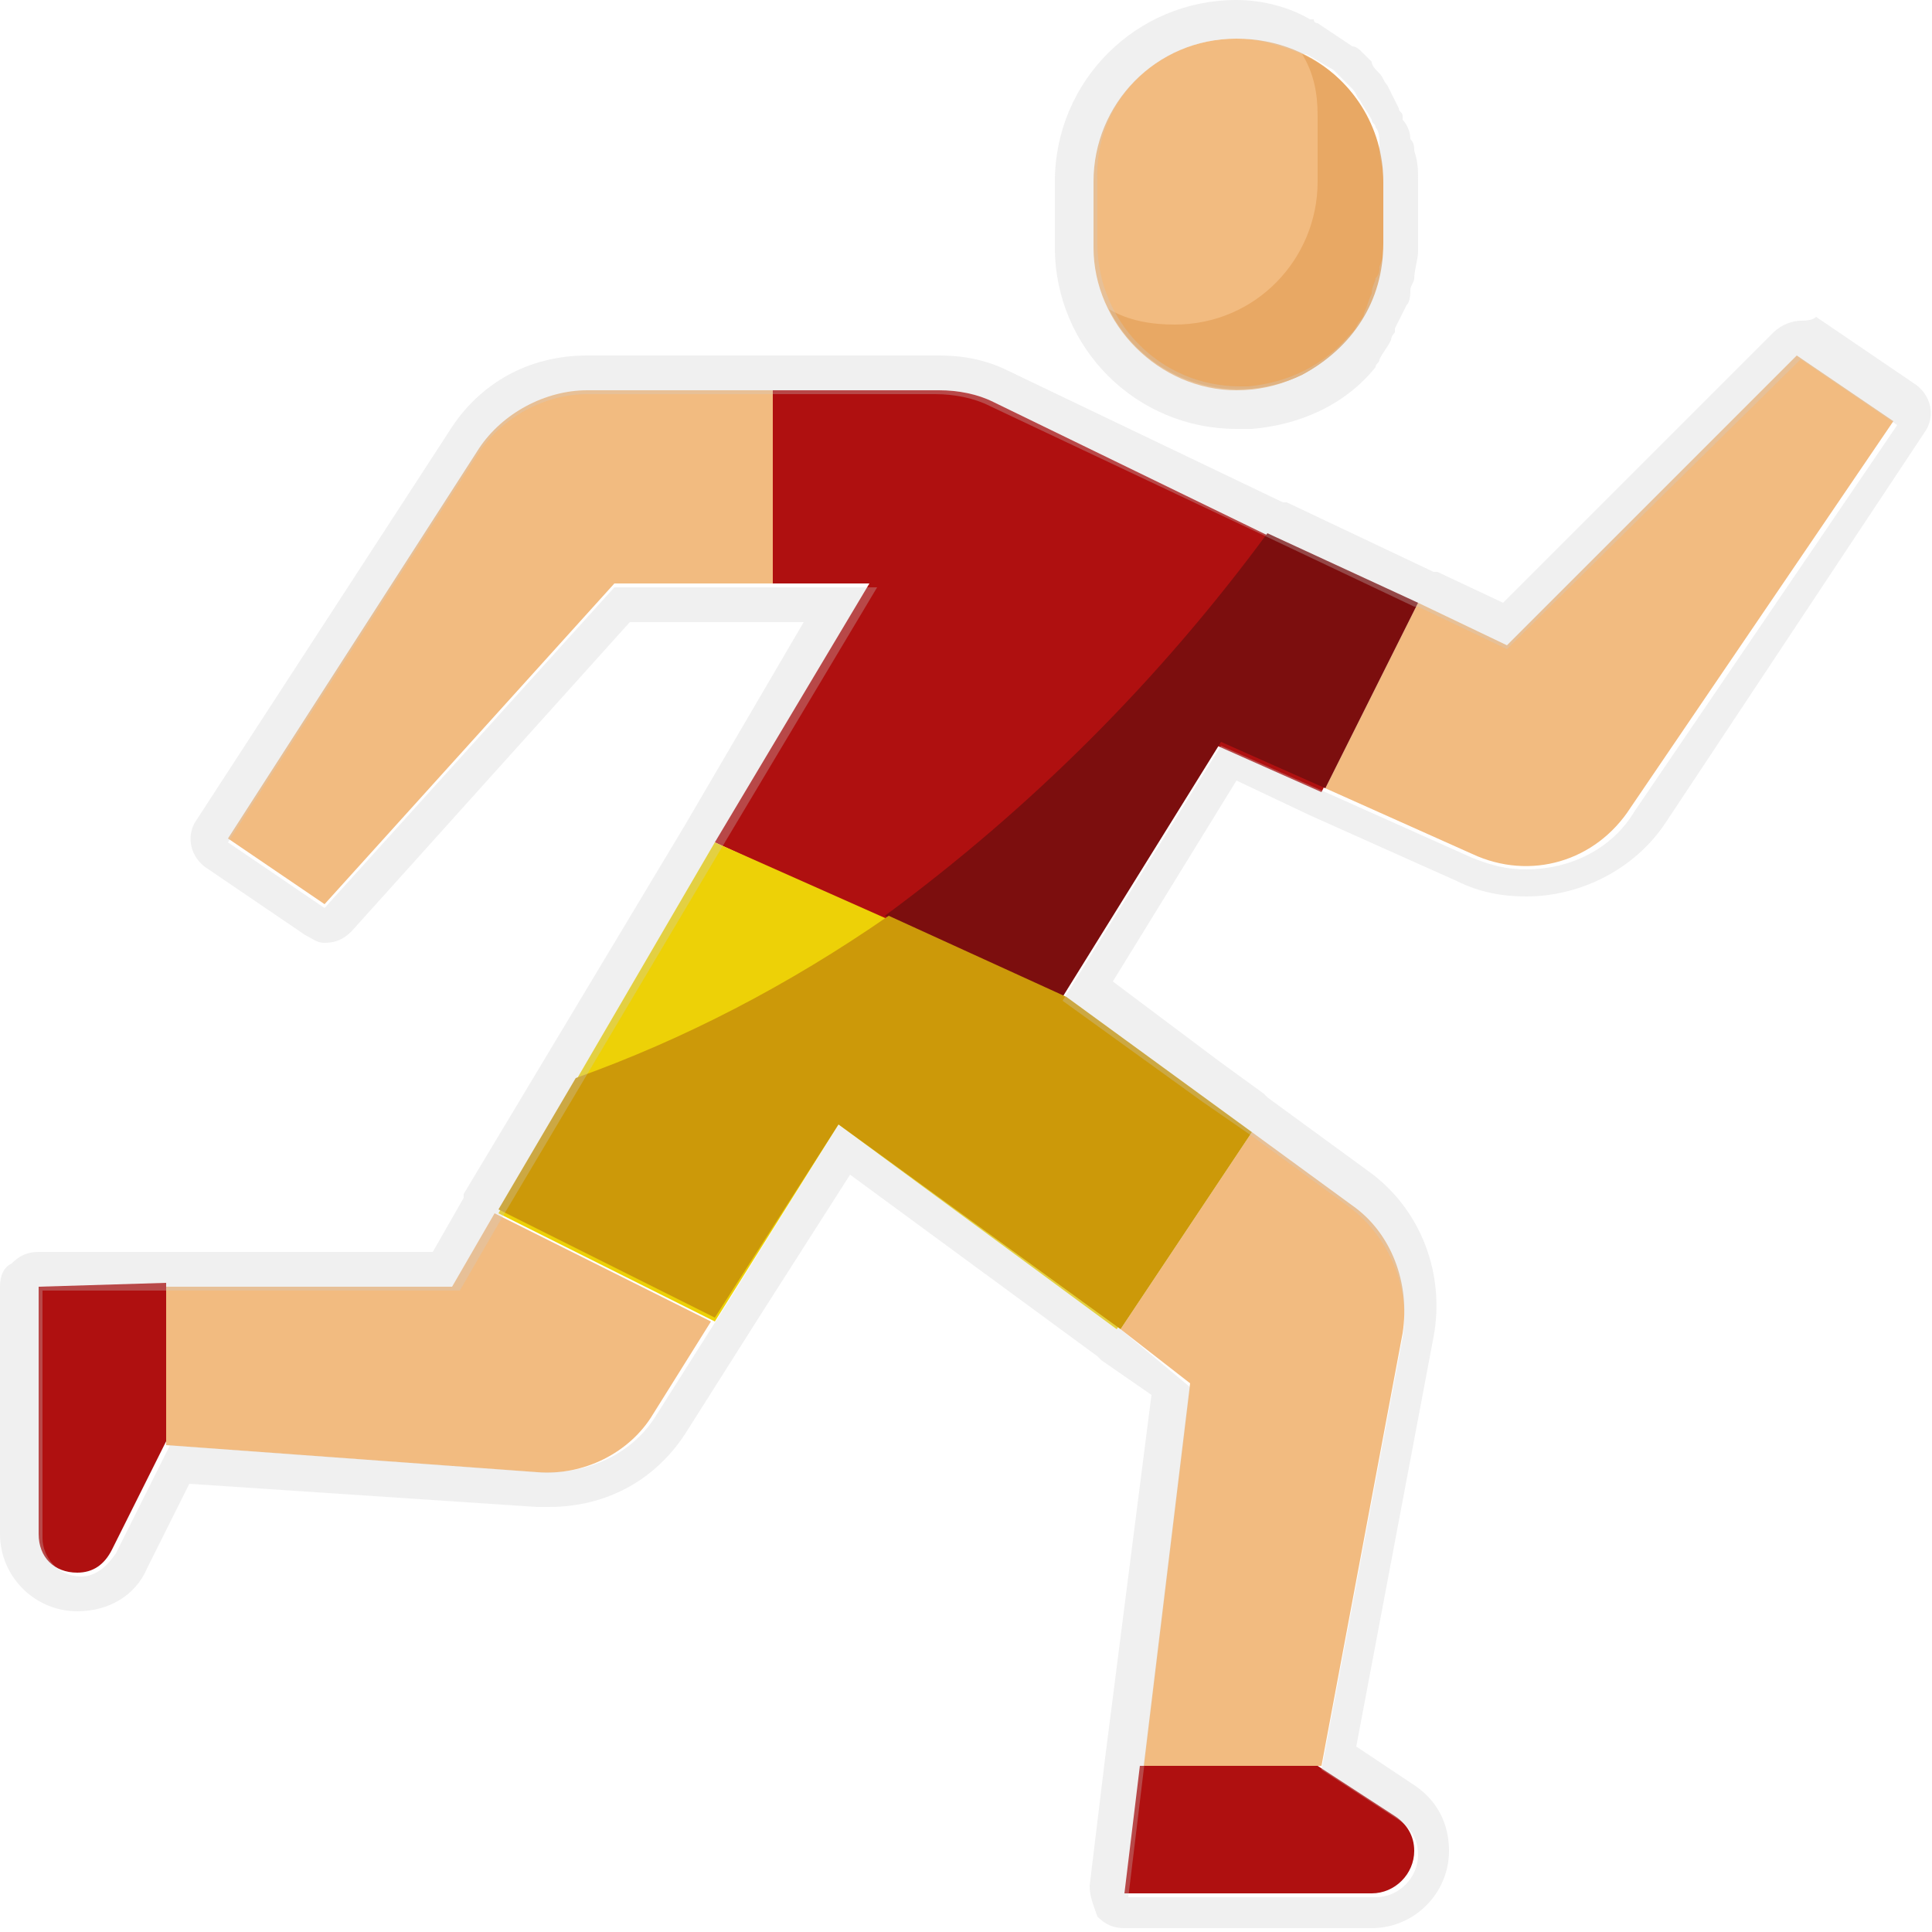
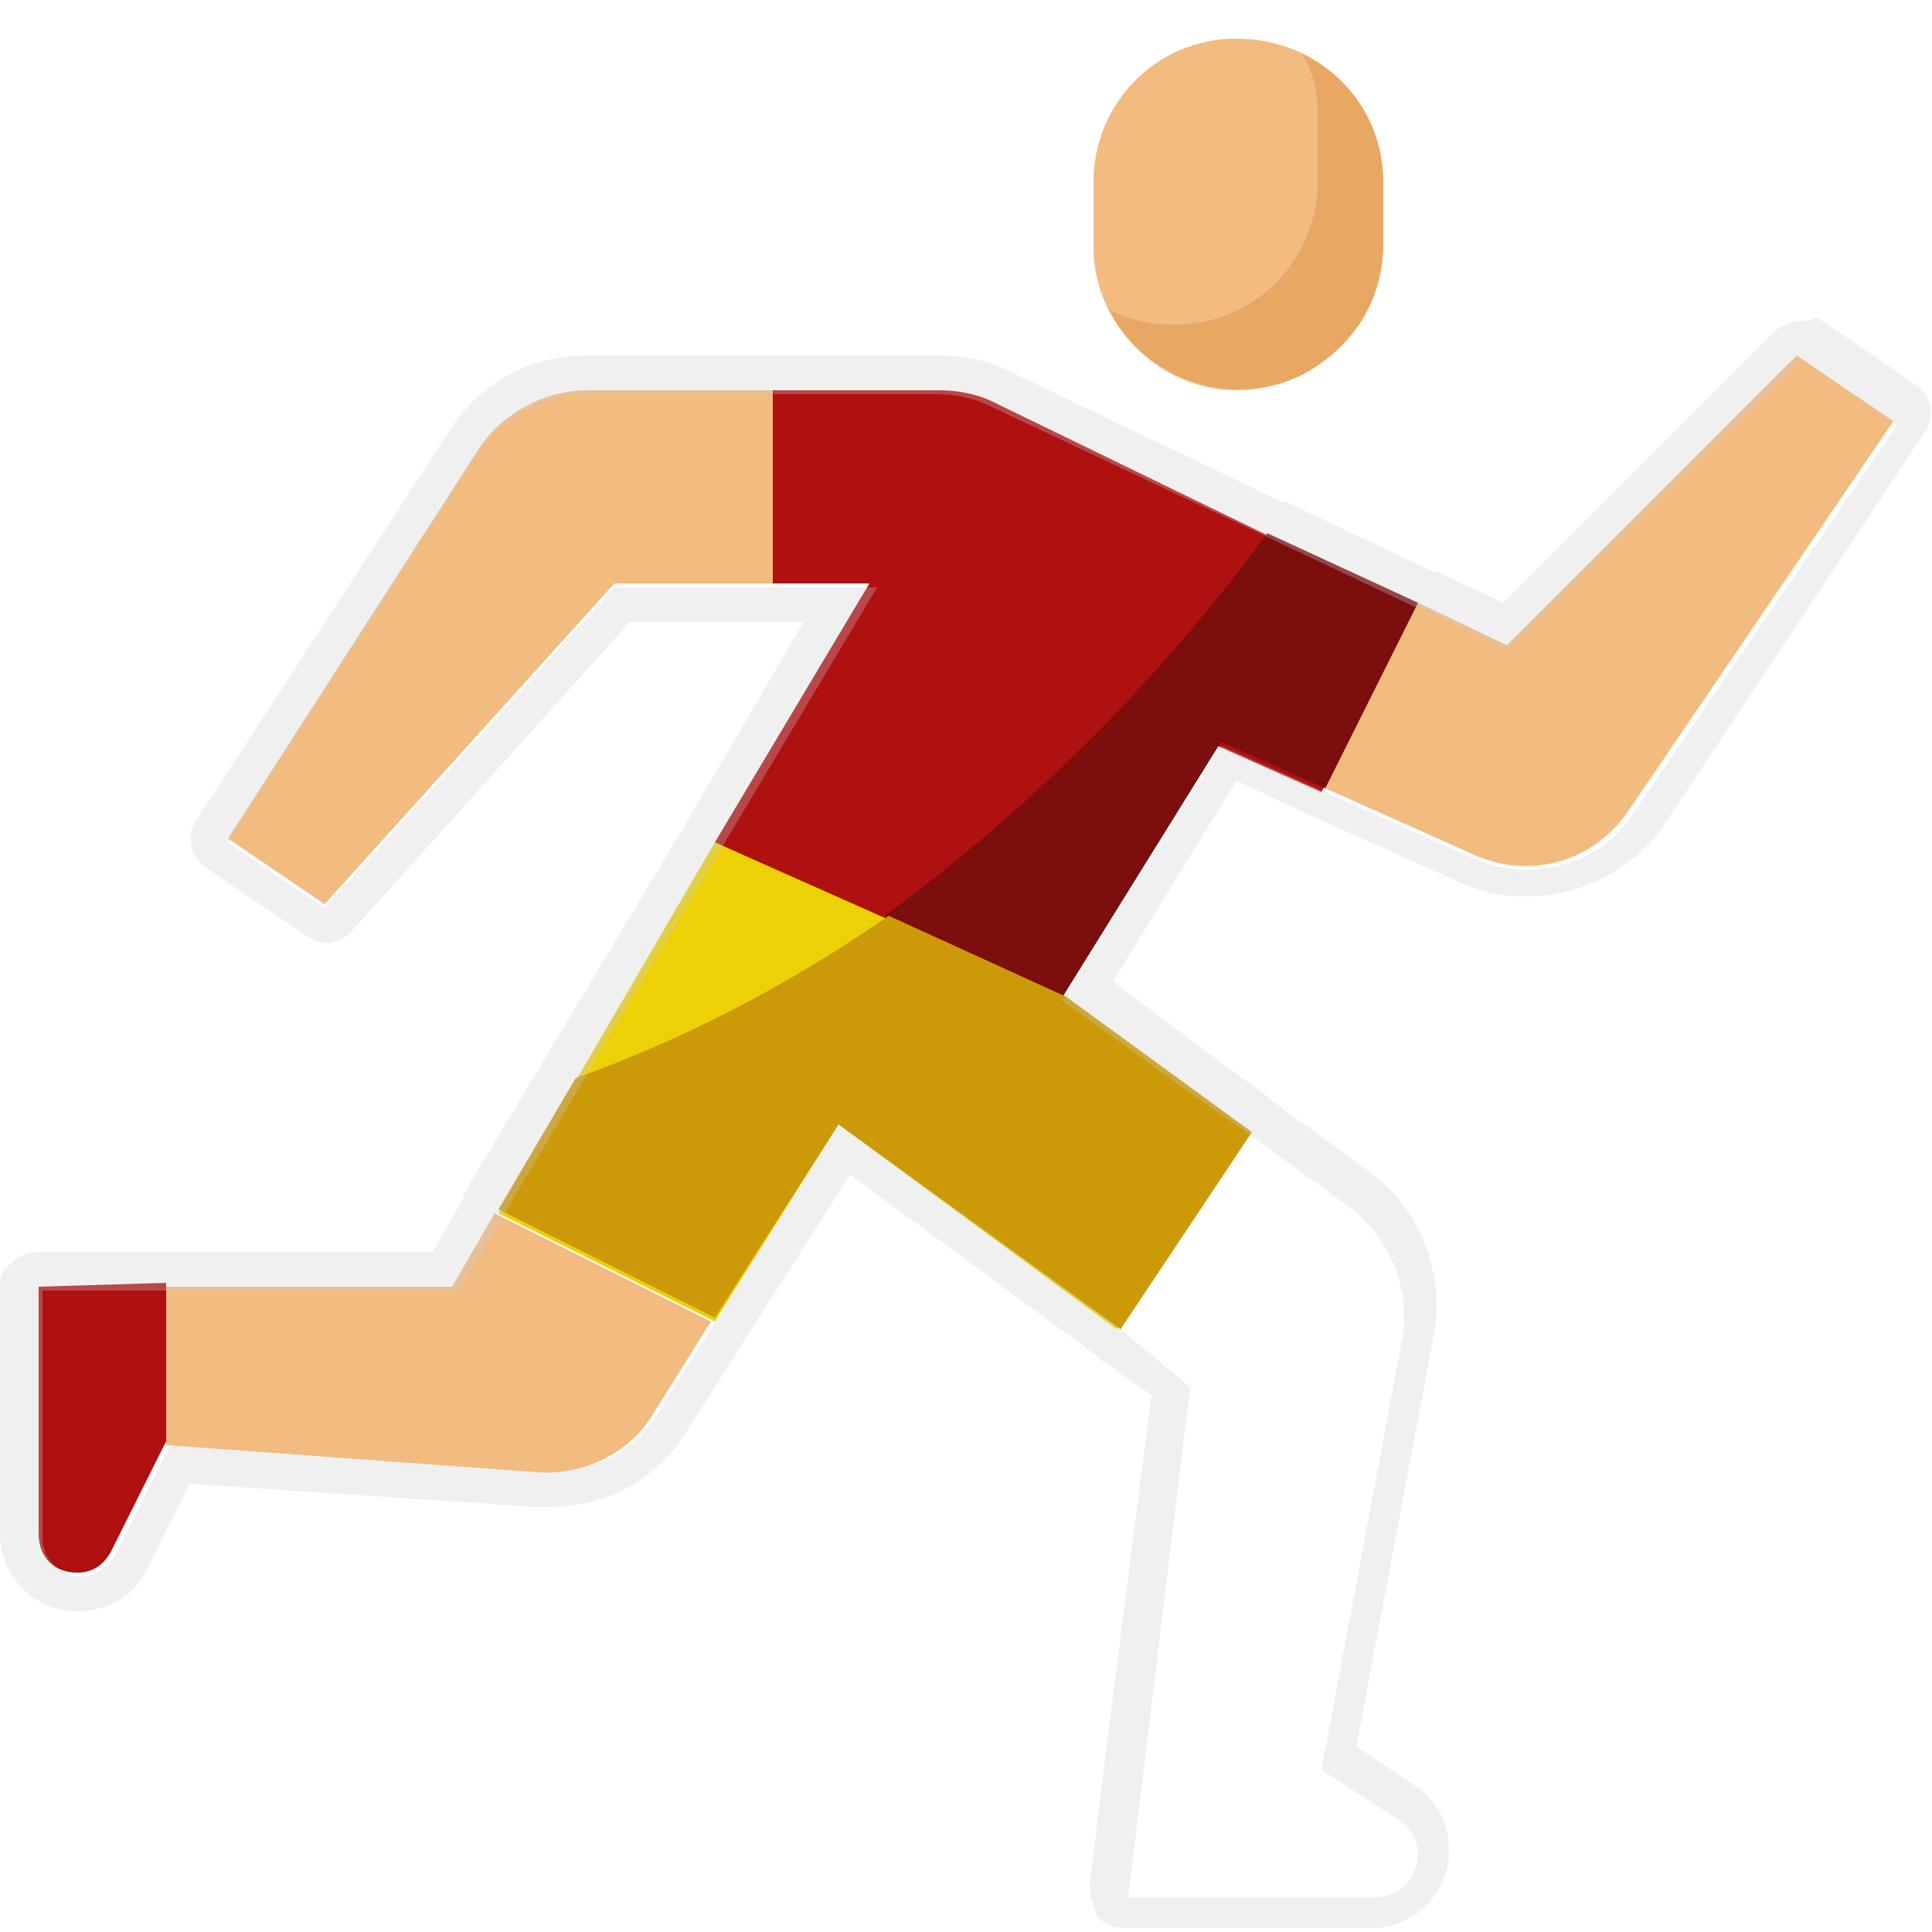
<svg xmlns="http://www.w3.org/2000/svg" version="1.1" id="Layer_1" x="0px" y="0px" viewBox="0 0 50 50" style="enable-background:new 0 0 50 50;" xml:space="preserve">
  <style type="text/css">
	.st0{fill:#F2BB80;}
	.st1{fill:#AF1010;}
	.st2{fill:#EDD107;}
	.st3{fill:#E8A864;}
	.st4{fill:#7C0E0E;}
	.st5{fill:#CC9909;}
	.st6{opacity:0.3;enable-background:new    ;}
	.st7{fill:#CCCCCC;}
</style>
  <g>
    <g>
      <g>
        <path class="st0" d="M32,10.1c2.1,0,3.7-1.7,3.7-3.7c0,0,0,0,0,0V4.7C35.8,2.6,34.1,1,32,1c-2.1,0-3.7,1.7-3.7,3.7v1.7     C28.3,8.4,30,10.1,32,10.1C32,10.1,32,10.1,32,10.1z" />
-         <path class="st0" d="M30.8,35.8l-1.2,9.9h4.6l2.1-11.2c0.2-1.3-0.3-2.6-1.3-3.3l-2.6-1.9l-3.4,5.1L30.8,35.8z" />
      </g>
      <g>
        <path class="st1" d="M1,33.3v6.4c0,0.6,0.4,1,1,1c0,0,0,0,0,0l0,0c0.4,0,0.7-0.2,0.9-0.6l1.4-2.8v-4.1L1,33.3L1,33.3z" />
-         <path class="st1" d="M29.1,49h6.4c0.6,0,1.1-0.5,1.1-1.1l0,0c0-0.4-0.2-0.7-0.5-0.9l-2-1.3h-4.6L29.1,49z" />
      </g>
      <path class="st0" d="M12.4,11.6L5.9,21.7l2.5,1.7l7.5-8.3H20v-5h-4.8C14.1,10.1,13,10.7,12.4,11.6z" />
      <path class="st1" d="M25.7,10.4c-0.4-0.2-0.9-0.3-1.4-0.3H20v5h2.5l-4,6.7l8.9,4.1l4.1-6.6l2.7,1.2l2.4-4.8L25.7,10.4z" />
      <path class="st0" d="M49,10.9l-2.5-1.7l-7.5,7.5l-2.3-1.1l-2.4,4.8l3.8,1.7c1.5,0.7,3.2,0.2,4.1-1.2L49,10.9z" />
      <polygon class="st2" points="12.9,31.4 18.5,34.2 21.7,29.1 28.9,34.4 32.3,29.3 27.5,25.8 18.5,21.8   " />
      <path class="st0" d="M11.7,33.3H4.3v4.1l9.6,0.7c1.2,0.1,2.4-0.5,3-1.5l1.5-2.4l-5.6-2.8L11.7,33.3z" />
      <path class="st3" d="M33.7,1.4C34,1.9,34.1,2.4,34.1,3v1.7c0,2-1.6,3.7-3.7,3.7c-0.6,0-1.2-0.1-1.7-0.4c0.9,1.8,3.1,2.6,5,1.7    C35,9,35.8,7.8,35.8,6.3V4.7C35.8,3.3,35,2,33.7,1.4z" />
      <path class="st4" d="M22.9,23.7l4.6,2.1l4.1-6.6l2.7,1.2l2.4-4.8l-3.9-1.8C30,17.6,26.7,20.9,22.9,23.7z" />
      <path class="st5" d="M14.9,27.9l-2,3.4l5.6,2.8l3.2-5l7.3,5.3l3.4-5.1l-4.8-3.5l-4.6-2.1C20.4,25.5,17.7,26.9,14.9,27.9z" />
    </g>
    <g class="st6">
-       <path class="st7" d="M32,1c0.6,0,1.2,0.2,1.7,0.4c0,0,0,0,0,0c0,0,0,0,0.1,0c0.2,0.1,0.5,0.3,0.7,0.4c0,0,0.1,0.1,0.1,0.1    c0.1,0.1,0.2,0.2,0.2,0.2c0.1,0.1,0.1,0.1,0.2,0.2c0.1,0.1,0.1,0.2,0.2,0.3c0.1,0.2,0.2,0.3,0.3,0.5c0,0.1,0.1,0.1,0.1,0.2    c0.1,0.1,0.1,0.3,0.1,0.4c0,0.1,0,0.1,0,0.2c0,0.2,0.1,0.4,0.1,0.7v1.7c0,0,0,0,0,0c0,0,0,0,0,0c0,0,0,0,0,0c0,0.2,0,0.4-0.1,0.6    c0,0.1,0,0.2-0.1,0.3c0,0.1-0.1,0.2-0.1,0.4c-0.1,0.2-0.1,0.3-0.2,0.5c0,0.1-0.1,0.2-0.1,0.2c-0.1,0.1-0.1,0.2-0.2,0.3    c0,0-0.1,0.1-0.1,0.1c-0.6,0.7-1.5,1.2-2.6,1.3c0,0,0,0,0,0c-0.1,0-0.2,0-0.2,0c0,0,0,0,0,0c0,0,0,0,0,0c-2.1,0-3.7-1.7-3.7-3.7    V4.7C28.3,2.6,30,1,32,1 M32,0c-2.6,0-4.7,2.1-4.7,4.7v1.7c0,2.6,2.1,4.7,4.7,4.7c0.1,0,0.2,0,0.3,0c0,0,0.1,0,0.1,0    c1.2-0.1,2.4-0.6,3.2-1.6c0-0.1,0.1-0.1,0.1-0.2C35.8,9.1,35.9,9,36,8.8c0-0.1,0.1-0.2,0.1-0.2l0-0.1c0.1-0.2,0.2-0.4,0.3-0.6    c0.1-0.1,0.1-0.3,0.1-0.4c0-0.1,0.1-0.2,0.1-0.3c0-0.2,0.1-0.5,0.1-0.7c0,0,0-0.1,0-0.1l0-1.7c0-0.3,0-0.5-0.1-0.8    c0-0.1,0-0.2-0.1-0.3c0-0.2-0.1-0.4-0.2-0.5l0-0.1c0-0.1-0.1-0.1-0.1-0.2c-0.1-0.2-0.2-0.4-0.3-0.6c-0.1-0.1-0.1-0.2-0.2-0.3    c-0.1-0.1-0.2-0.2-0.2-0.3c-0.1-0.1-0.2-0.2-0.3-0.3c0,0-0.1-0.1-0.2-0.1c-0.3-0.2-0.6-0.4-0.9-0.6c0,0-0.1,0-0.1-0.1    c0,0,0,0-0.1,0C33.4,0.2,32.7,0,32,0L32,0z" />
      <path class="st7" d="M46.6,9.3l2.5,1.7L42.3,21c-0.6,1-1.7,1.5-2.8,1.5c-0.5,0-0.9-0.1-1.4-0.3l-3.8-1.7v0l0,0v0l-2.7-1.2    l-4.1,6.6h0l3.6,2.6l1.3,0.9l0,0l2.6,1.9c1,0.8,1.5,2.1,1.3,3.3l-2.1,11.2h0l2,1.3c0.3,0.2,0.5,0.5,0.5,0.9c0,0.6-0.5,1.1-1.1,1.1    h-6.4l0.4-3.3h0l1.2-9.9L29,34.4l0,0l-7.3-5.3l-2.8,4.5l-1.9,3c-0.6,1-1.7,1.5-2.8,1.5c-0.1,0-0.2,0-0.2,0l-9.6-0.7v0l-1.4,2.8    c-0.2,0.3-0.5,0.6-0.9,0.6c0,0,0,0,0,0c-0.6,0-1-0.5-1-1v-6.4v0h3.3v0h7.5l1.1-1.9l0,0l5.7-9.6l4-6.7H20v0h-4.1l-7.5,8.3l-2.5-1.7    l6.5-10.1c0.6-0.9,1.7-1.5,2.8-1.5H20h4.2c0.5,0,1,0.1,1.4,0.3l7.2,3.4c0,0,0,0,0,0l3.8,1.8l0.1,0l2.3,1.1L46.6,9.3 M46.6,8.3    c-0.2,0-0.5,0.1-0.7,0.3l-7,7l-1.7-0.8l-0.1,0l-3.8-1.8c0,0,0,0-0.1,0l-7.1-3.4c-0.6-0.3-1.2-0.4-1.8-0.4H20h-4.8    c-1.5,0-2.8,0.7-3.6,2L5.1,21.2c-0.3,0.4-0.2,1,0.3,1.3l2.5,1.7c0.2,0.1,0.3,0.2,0.5,0.2c0.3,0,0.5-0.1,0.7-0.3l7.2-8H20l0.8,0    l-3.1,5.3L12,30.9c0,0,0,0.1,0,0.1l-0.8,1.4H4.3l-3.3,0c-0.3,0-0.5,0.1-0.7,0.3C0.1,32.8,0,33,0,33.3v6.4c0,1.1,0.9,2,2,2    c0.8,0,1.5-0.4,1.8-1.1l1.1-2.2l9,0.6c0.1,0,0.2,0,0.3,0c1.5,0,2.8-0.7,3.6-2l1.9-3l2.3-3.6l6.4,4.7c0,0,0.1,0.1,0.1,0.1l1.3,0.9    l-1.2,9.4l-0.4,3.3c0,0.3,0.1,0.5,0.2,0.8c0.2,0.2,0.4,0.3,0.7,0.3h6.4c1.1,0,2-0.9,2-2c0-0.7-0.3-1.3-0.9-1.7l-1.5-1l2-10.6    c0.3-1.6-0.3-3.3-1.7-4.3l-2.6-1.9c0,0-0.1-0.1-0.1-0.1l-1.1-0.8l-2.8-2.1l3.2-5.2l1.9,0.9l3.8,1.7c0.6,0.3,1.2,0.4,1.8,0.4    c1.4,0,2.8-0.7,3.6-1.9l6.7-10.1c0.3-0.4,0.2-1-0.3-1.3l-2.5-1.7C46.9,8.3,46.7,8.3,46.6,8.3L46.6,8.3z" />
    </g>
  </g>
</svg>